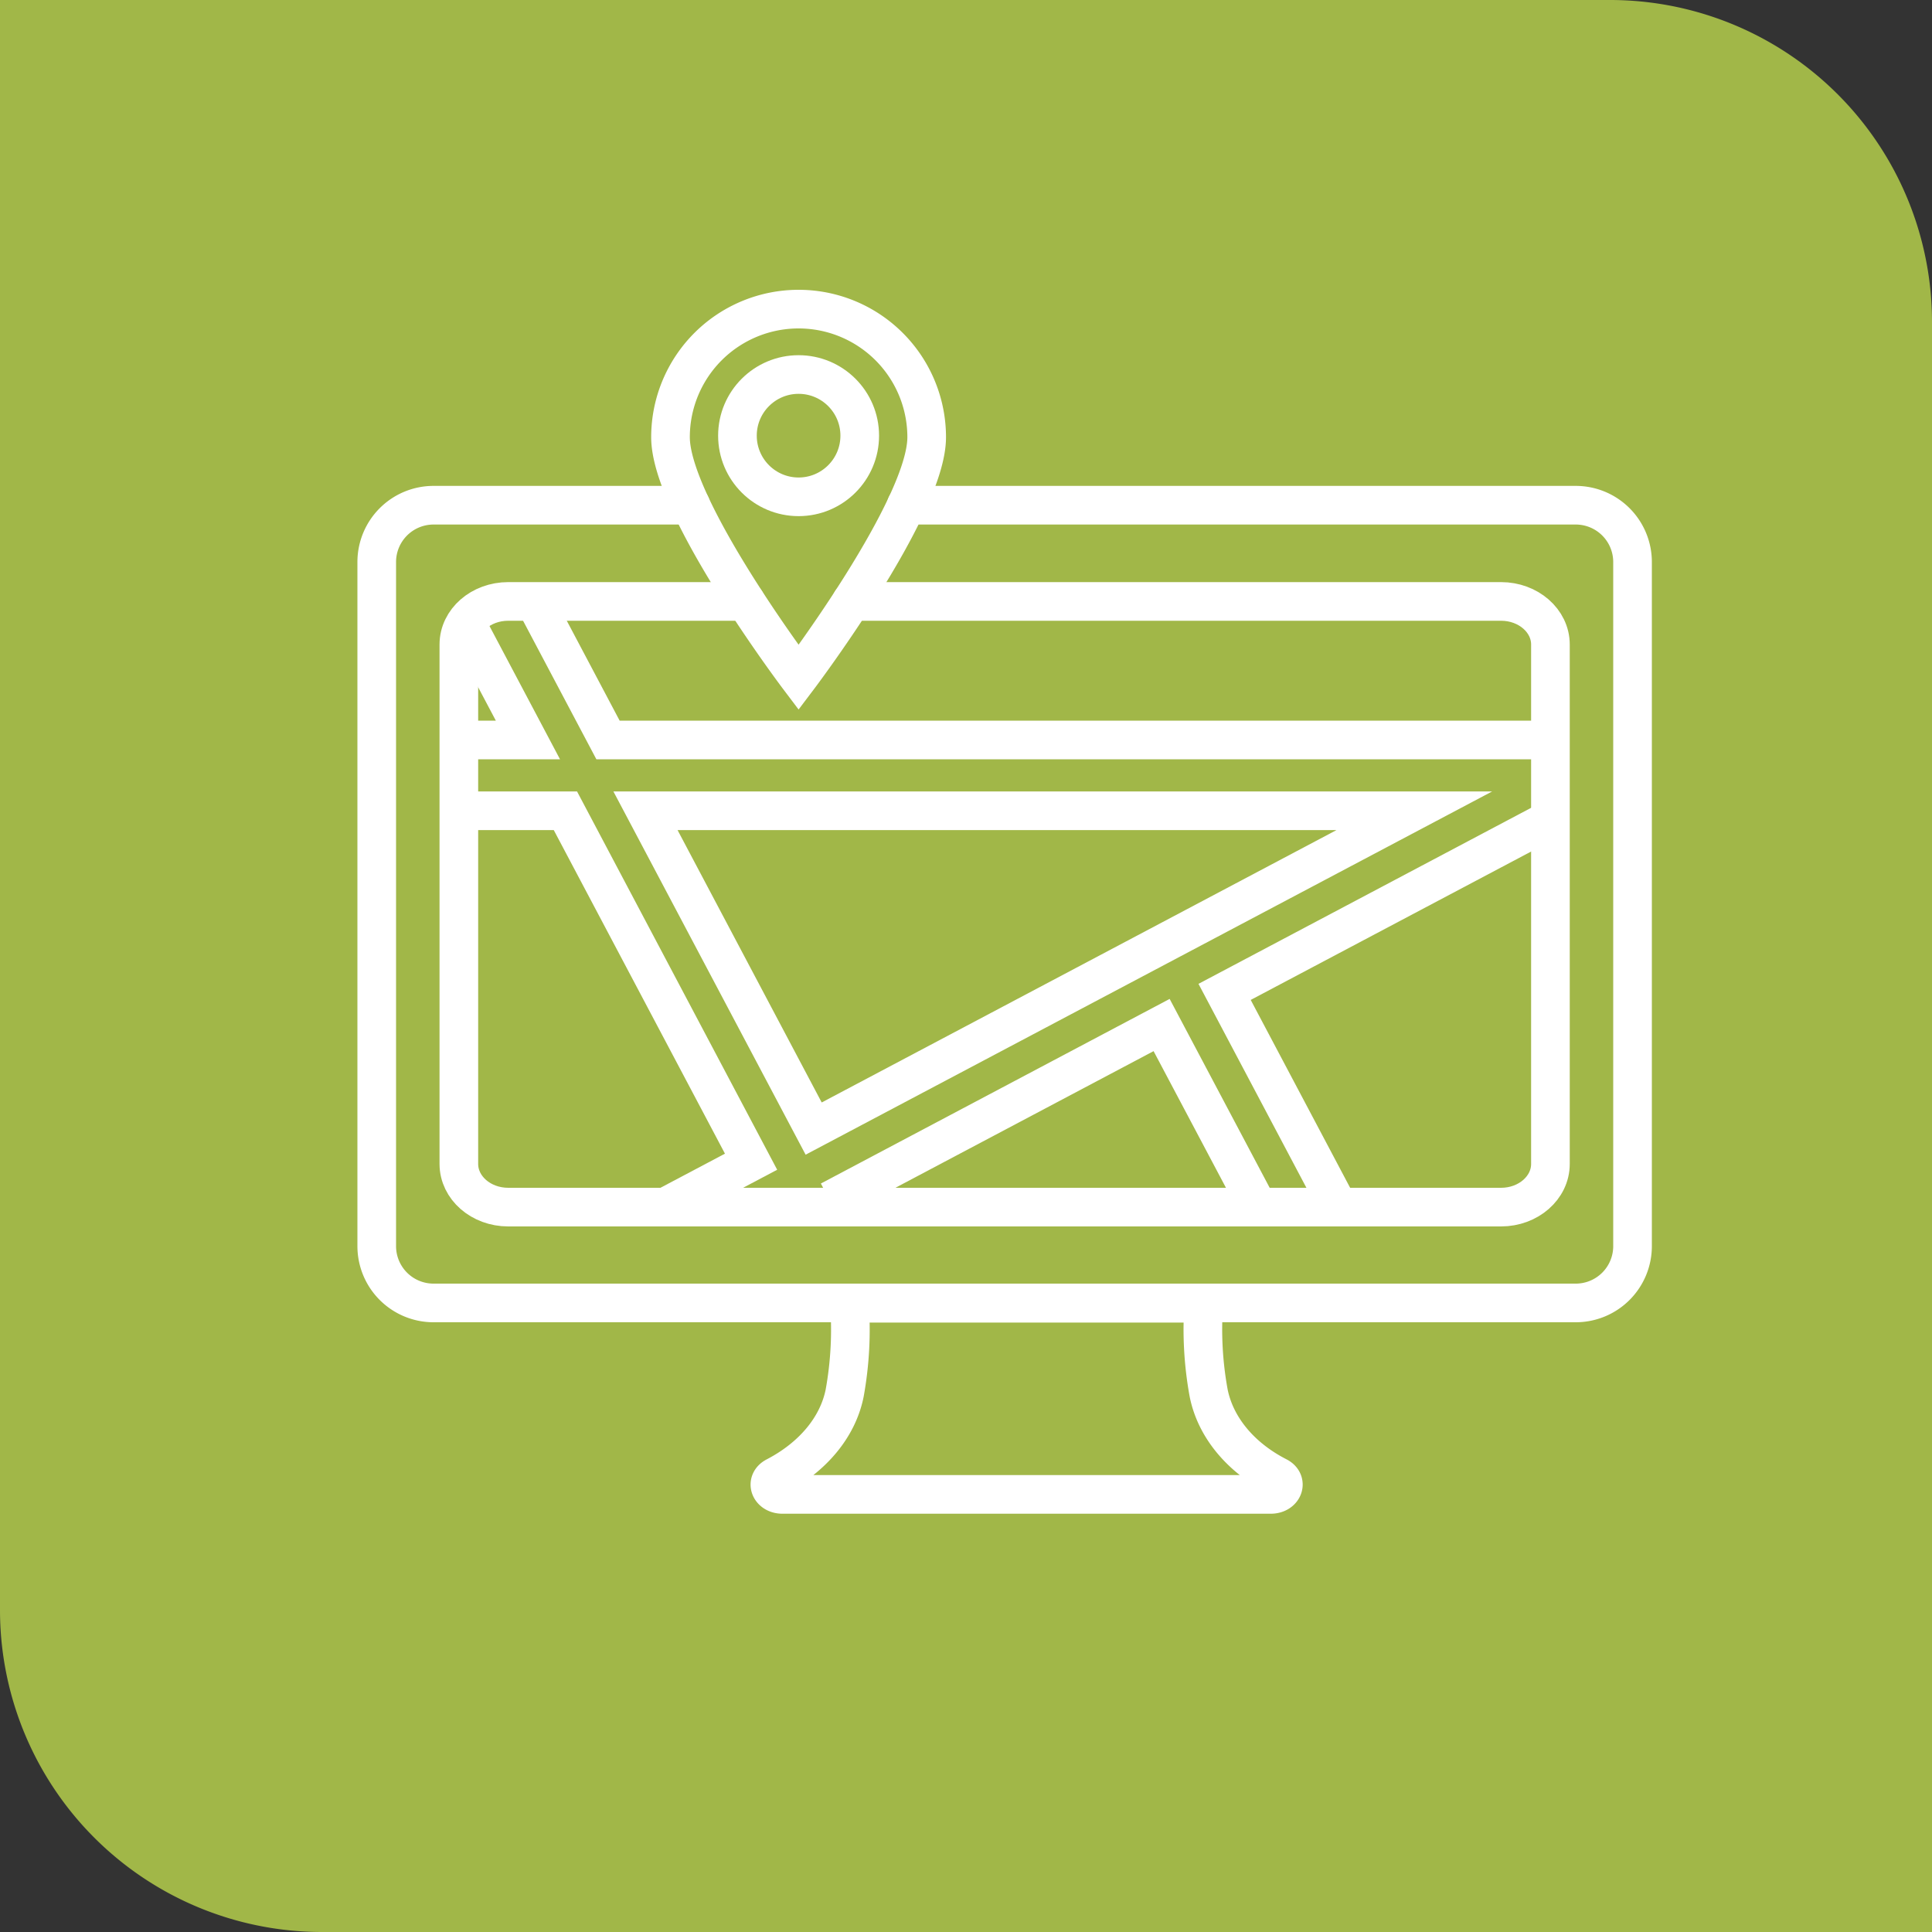
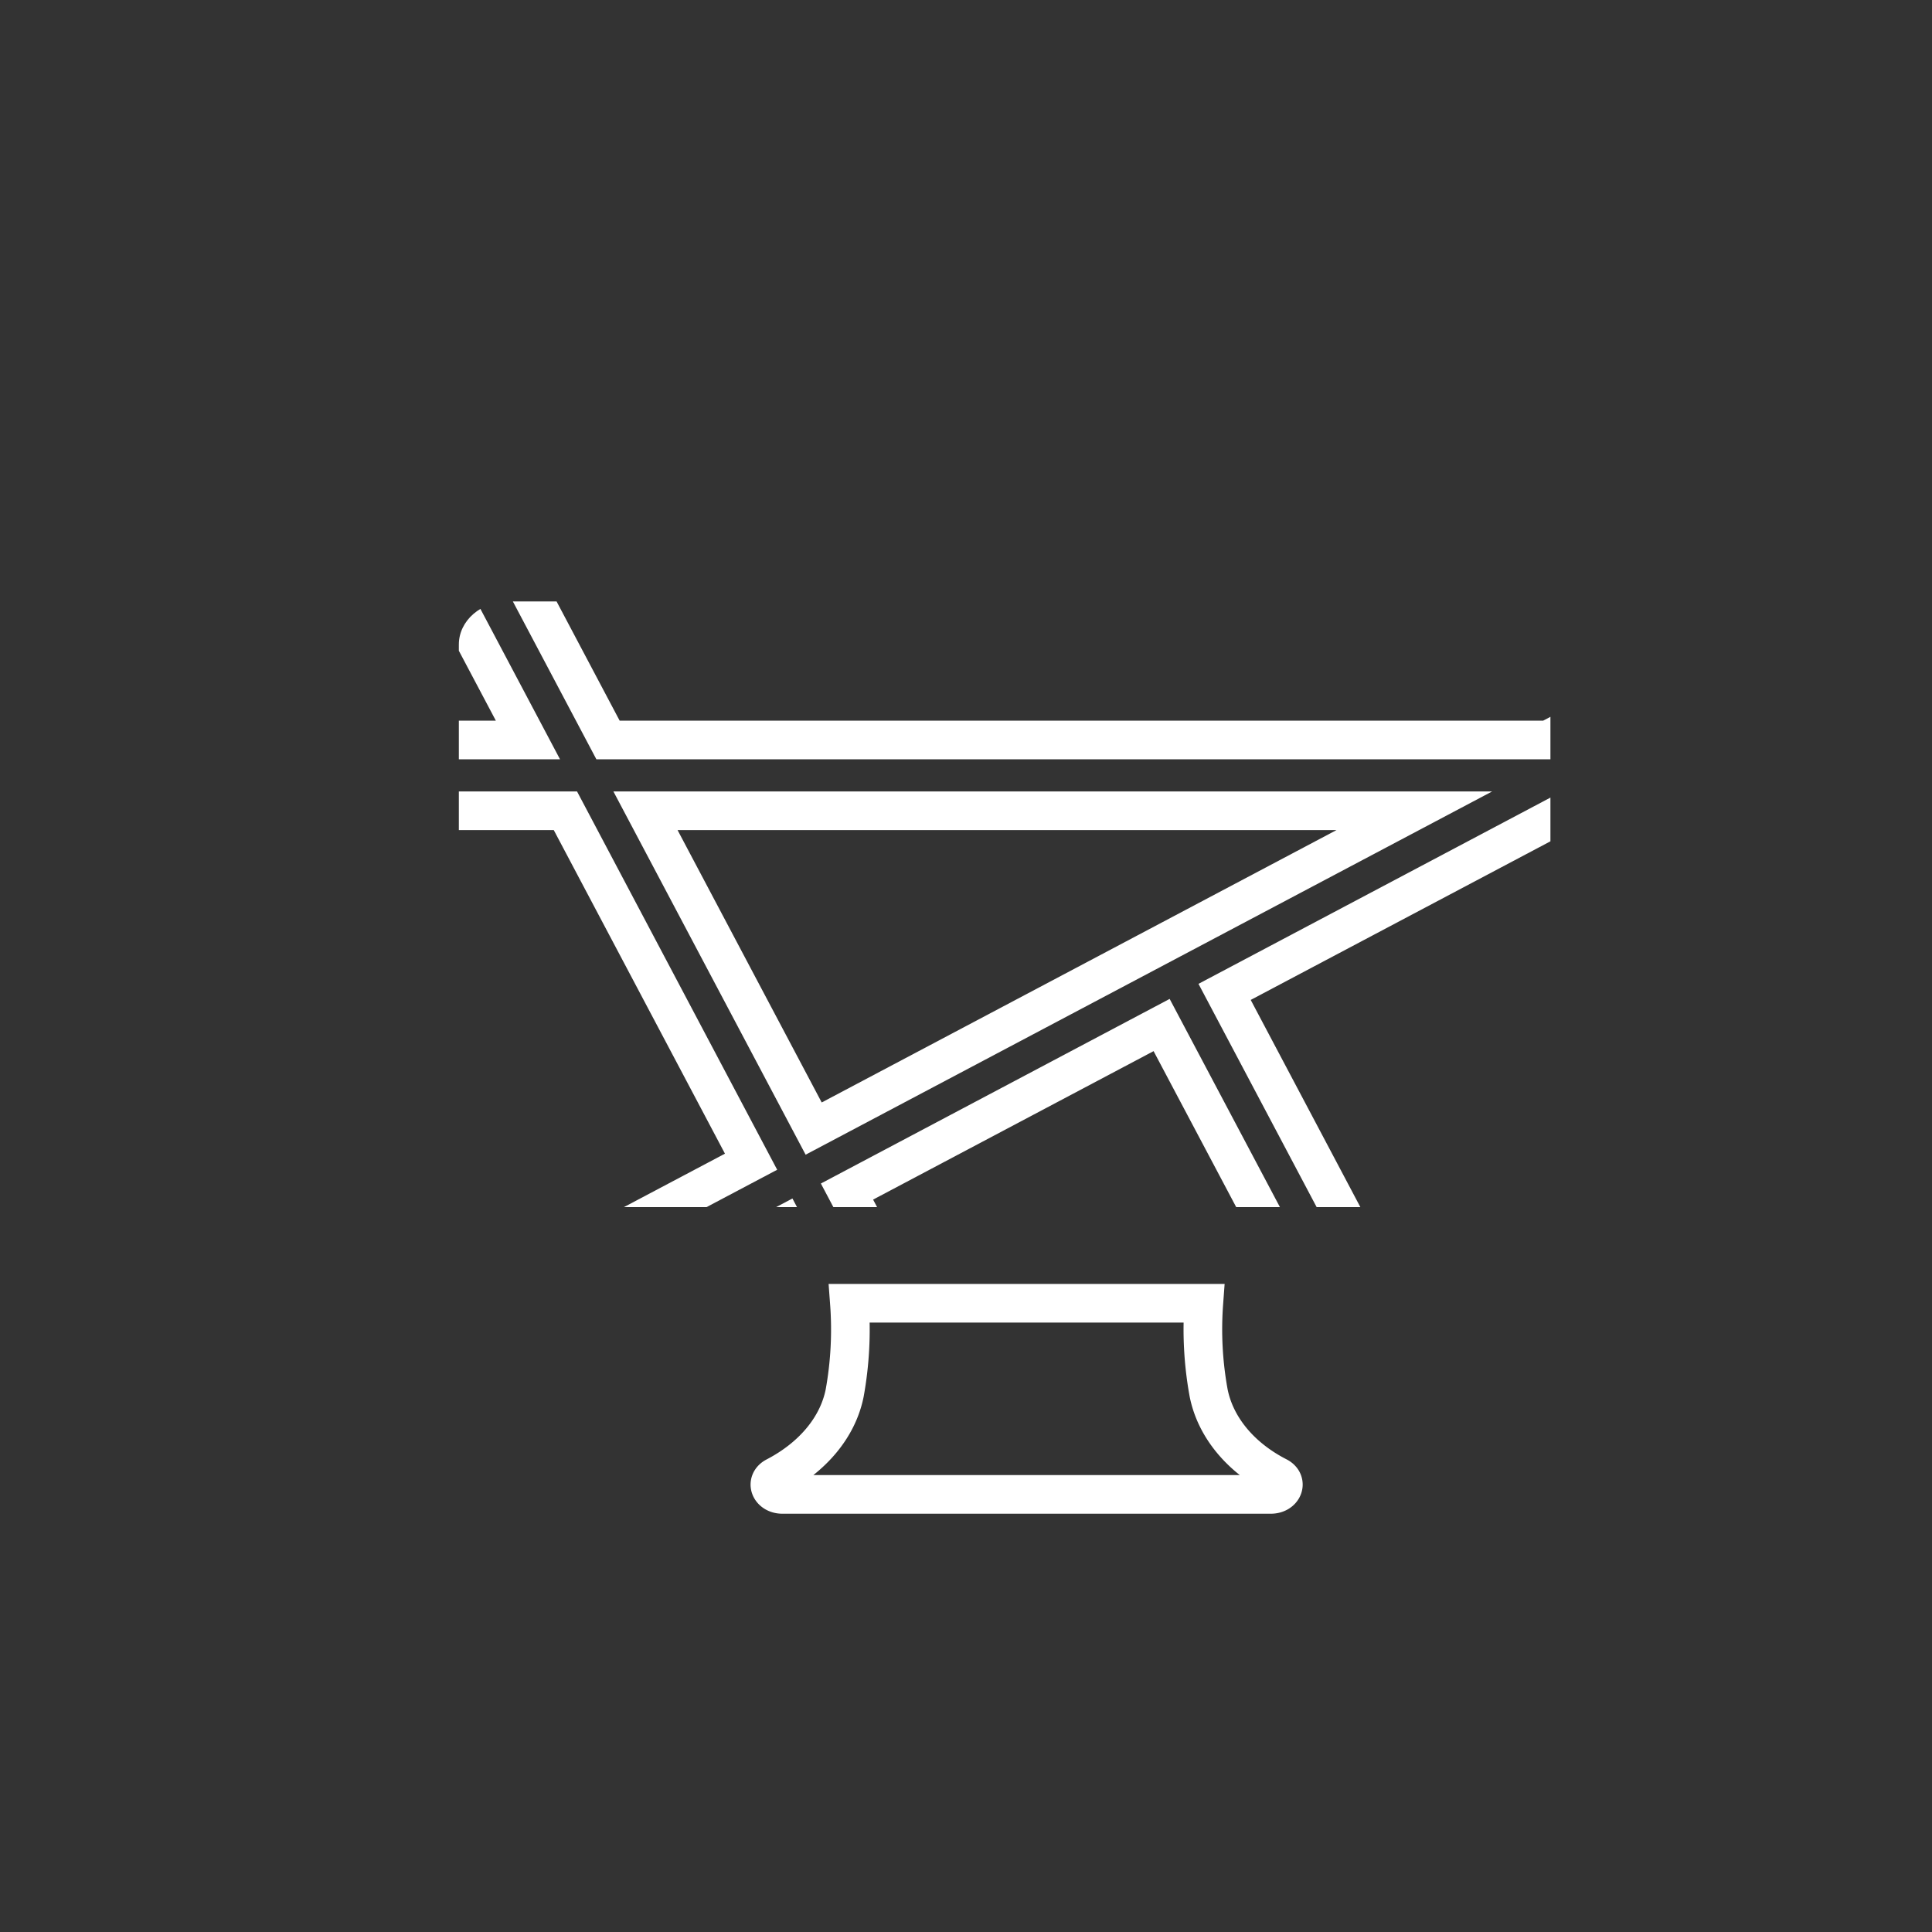
<svg xmlns="http://www.w3.org/2000/svg" viewBox="0 0 200 200">
  <rect x="0" y="0" width="200" height="200" fill="#333333" stroke="none" />
  <defs>
    <style>.cls-1{fill:none;stroke:#fff;stroke-linecap:round;stroke-miterlimit:10;stroke-width:4px;}.cls-2{fill:#a1b748;}.cls-3{clip-path:url(#clip-path);}</style>
    <clipPath id="clip-path">
      <path class="cls-1" d="M88.14,62.26h67.25c2.82,0,5.11,2,5.11,4.46v53.77c0,2.47-2.29,4.47-5.11,4.47H52.61c-2.82,0-5.11-2-5.11-4.47V66.72c0-2.47,2.29-4.46,5.11-4.46H77.19" />
    </clipPath>
  </defs>
  <title>city-services</title>
  <g id="Backgrounds">
-     <path class="cls-2" d="M0,0V166.67A33.33,33.33,0,0,0,33.33,200H200V33.33A33.33,33.33,0,0,0,166.67,0Z" />
-   </g>
+     </g>
  <g id="Final">
    <path class="cls-1" d="M106.26,134.91h18.36a36.66,36.66,0,0,0,.5,9.3c.71,3.54,3.3,6.67,7.15,8.64h0c1.07.55.57,1.85-.72,1.85H81c-1.29,0-1.79-1.3-.71-1.85h0c3.84-2,6.44-5.1,7.15-8.64a36.92,36.92,0,0,0,.49-9.3Z" />
-     <path class="cls-1" d="M93.82,52.3h69.3A5.88,5.88,0,0,1,169,58.18V129a5.88,5.88,0,0,1-5.88,5.88H44.88A5.88,5.88,0,0,1,39,129V58.18a5.88,5.88,0,0,1,5.88-5.88H71.51" />
    <g class="cls-3">
      <path class="cls-1" d="M172,203.82l6.48-3.43-51.71-97.71,35.43-18.75h2.13V82.8L171.46,79,168,72.5l-7.75,4.1H62.94L48.48,49.27,42,52.7,54.65,76.6h-9.5v7.33H58.53l19.22,36.33L52,133.88l3.45,6.51L81.2,126.77,97.73,158l6.48-3.43L87.68,123.35l32.57-17.24ZM66.82,83.93h79.59l-62.18,32.9Z" />
    </g>
-     <path class="cls-1" d="M88.14,62.26h67.25c2.82,0,5.11,2,5.11,4.46v53.77c0,2.47-2.29,4.47-5.11,4.47H52.61c-2.82,0-5.11-2-5.11-4.47V66.72c0-2.47,2.29-4.46,5.11-4.46H77.19" />
-     <path class="cls-1" d="M82.67,32A13.26,13.26,0,0,0,69.41,45.26c0,7.32,13.26,24.87,13.26,24.87S95.93,52.58,95.93,45.26A13.26,13.26,0,0,0,82.67,32Z" />
-     <circle class="cls-1" cx="82.67" cy="45.1" r="6.33" />
  </g>
</svg>